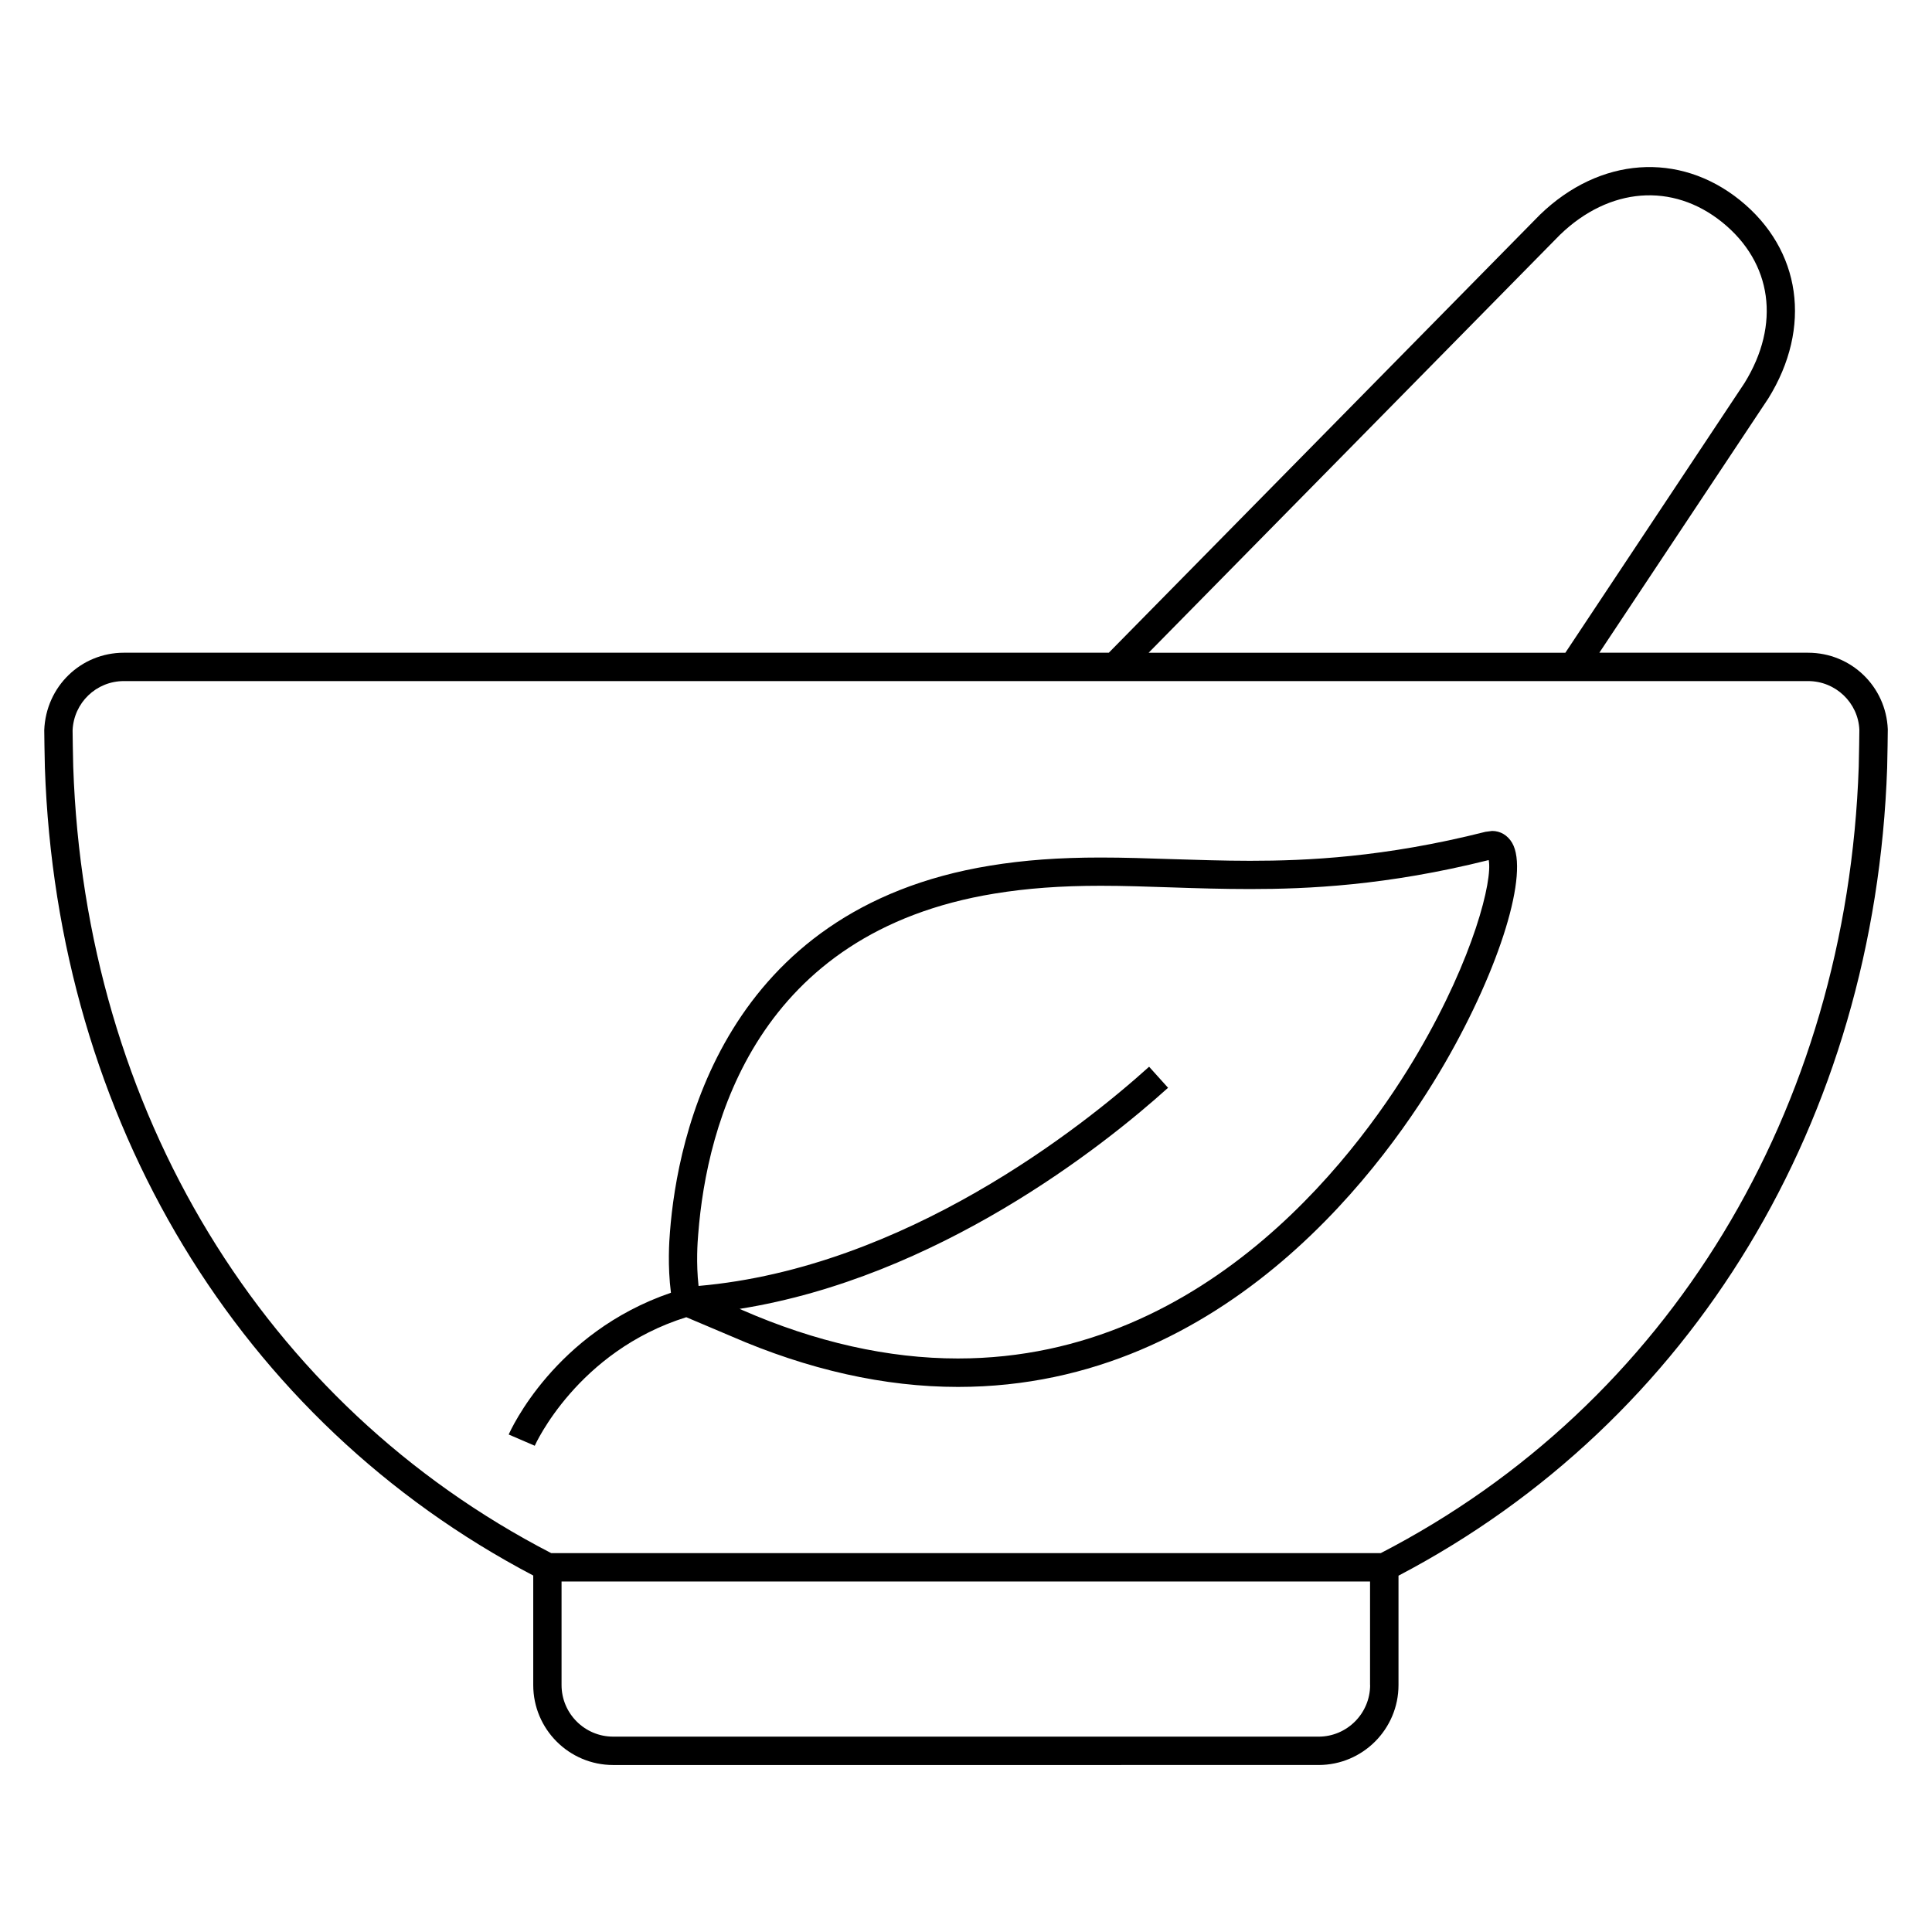
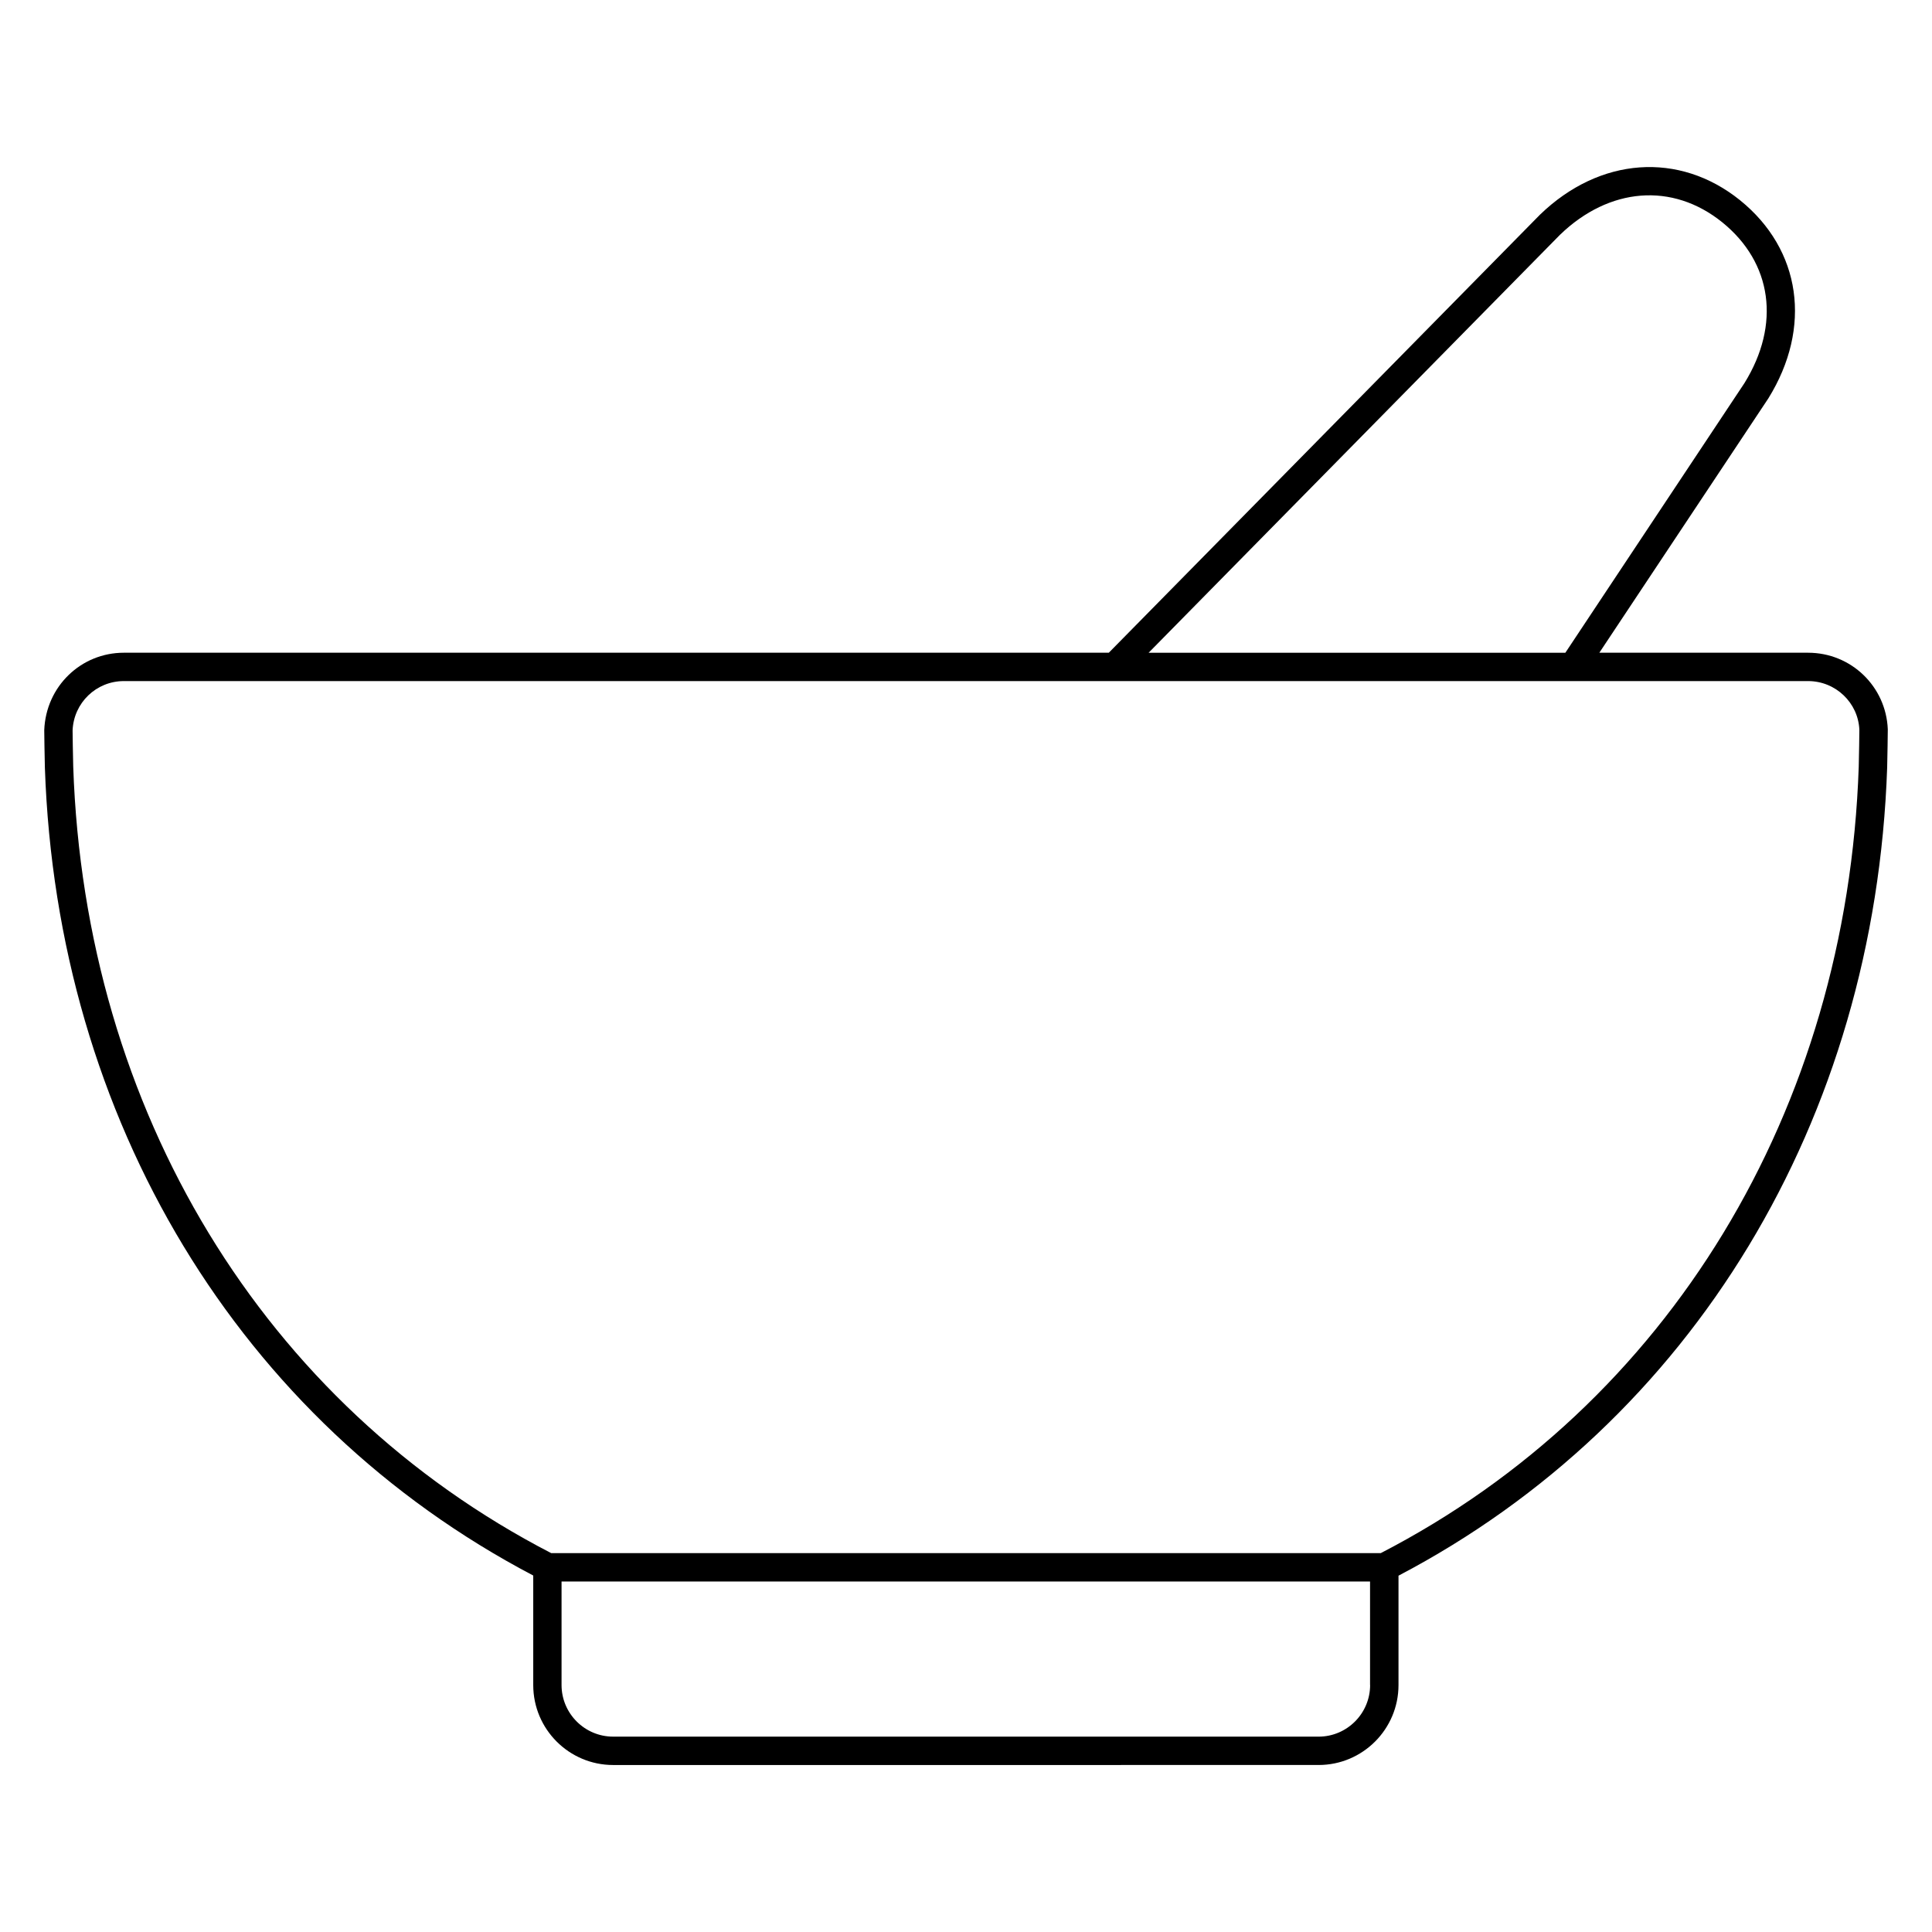
<svg xmlns="http://www.w3.org/2000/svg" fill="#000000" width="800px" height="800px" version="1.1" viewBox="144 144 512 512">
  <g>
-     <path d="m539.42 364.21-1.754 0.23c-26.871 6.793-47.465 7.68-62.395 7.68-7.176 0-14.016-0.246-20.672-0.441-6.426-0.215-12.672-0.426-18.914-0.426-11.055 0-20.352 0.688-29.297 2.152-70.688 11.512-82.883 71.738-84.84 97.066-0.199 2.367-0.656 8.977 0.258 16.121-30.824 10.535-42.504 36.441-42.992 37.57l6.902 2.977c0.105-0.273 11.281-25.039 40.152-34.062l4.519 1.91c3.207 1.359 6.609 2.809 7.312 3.098 20.488 8.93 40.746 13.465 60.168 13.465h0.016c71.707 0 114.15-60.059 129.07-85.891 14.656-25.391 22.32-50.457 17.785-58.273-1.18-2.027-3.121-3.176-5.316-3.176zm-19.512 58.551c-14.273 24.441-54.715 81.25-122.03 81.25h-0.031c-18.383 0-37.633-4.305-57.16-12.84-0.121-0.062-0.414-0.184-0.688-0.305 52.367-8.32 96.242-42.961 113.55-58.594l-5.023-5.574c-17.895 16.137-64.824 53.328-119.4 58.09-0.672-6.047-0.273-11.664-0.09-13.742 2.273-29.297 15.496-79.984 78.562-90.242 8.535-1.391 17.465-2.062 28.09-2.062 6.168 0 12.352 0.215 18.672 0.426 6.734 0.23 13.664 0.441 20.914 0.441 15.207 0 36.09-0.887 63.25-7.68 1.07 5.32-3.949 25.75-18.621 50.832z" />
    <path d="m623.17 316.98h-55.328l44.777-67.387c11.664-18.809 8.719-39.434-7.496-52.535-16.121-12.977-37.176-11.48-53.008 3.832l-114.27 116.09h-261.02c-11.359 0-20.641 8.914-21.098 20.504 0 0 0.09 7.91 0.168 9.938 3.191 93.418 51.543 173.22 129.42 214.11v29.023c0 11.695 9.496 21.191 21.176 21.191l186.95-0.004c11.68 0 21.176-9.496 21.176-21.191v-28.977c77.922-40.871 126.3-120.7 129.5-214.15 0.078-2.047 0.168-9.938 0.168-10.152-0.461-11.371-9.742-20.289-21.102-20.289zm-65.754-110.76c13.039-12.594 29.785-13.953 42.977-3.328 13.281 10.734 15.527 27.098 5.91 42.625l-47.465 71.465h-110.44zm-50.32 384.33c0 7.527-6.121 13.68-13.664 13.68l-186.95-0.004c-7.527 0-13.664-6.137-13.664-13.68v-27.434h214.26v27.438zm129.49-243.4c-3.098 91.219-50.441 169.07-126.68 208.45h-219.82c-76.242-39.391-123.59-117.25-126.68-208.45-0.078-1.984-0.168-9.586-0.168-9.586 0.305-7.328 6.273-13.07 13.586-13.07h446.34c7.312 0 13.281 5.754 13.586 12.902 0.004-0.016-0.086 7.738-0.164 9.754z" />
  </g>
</svg>